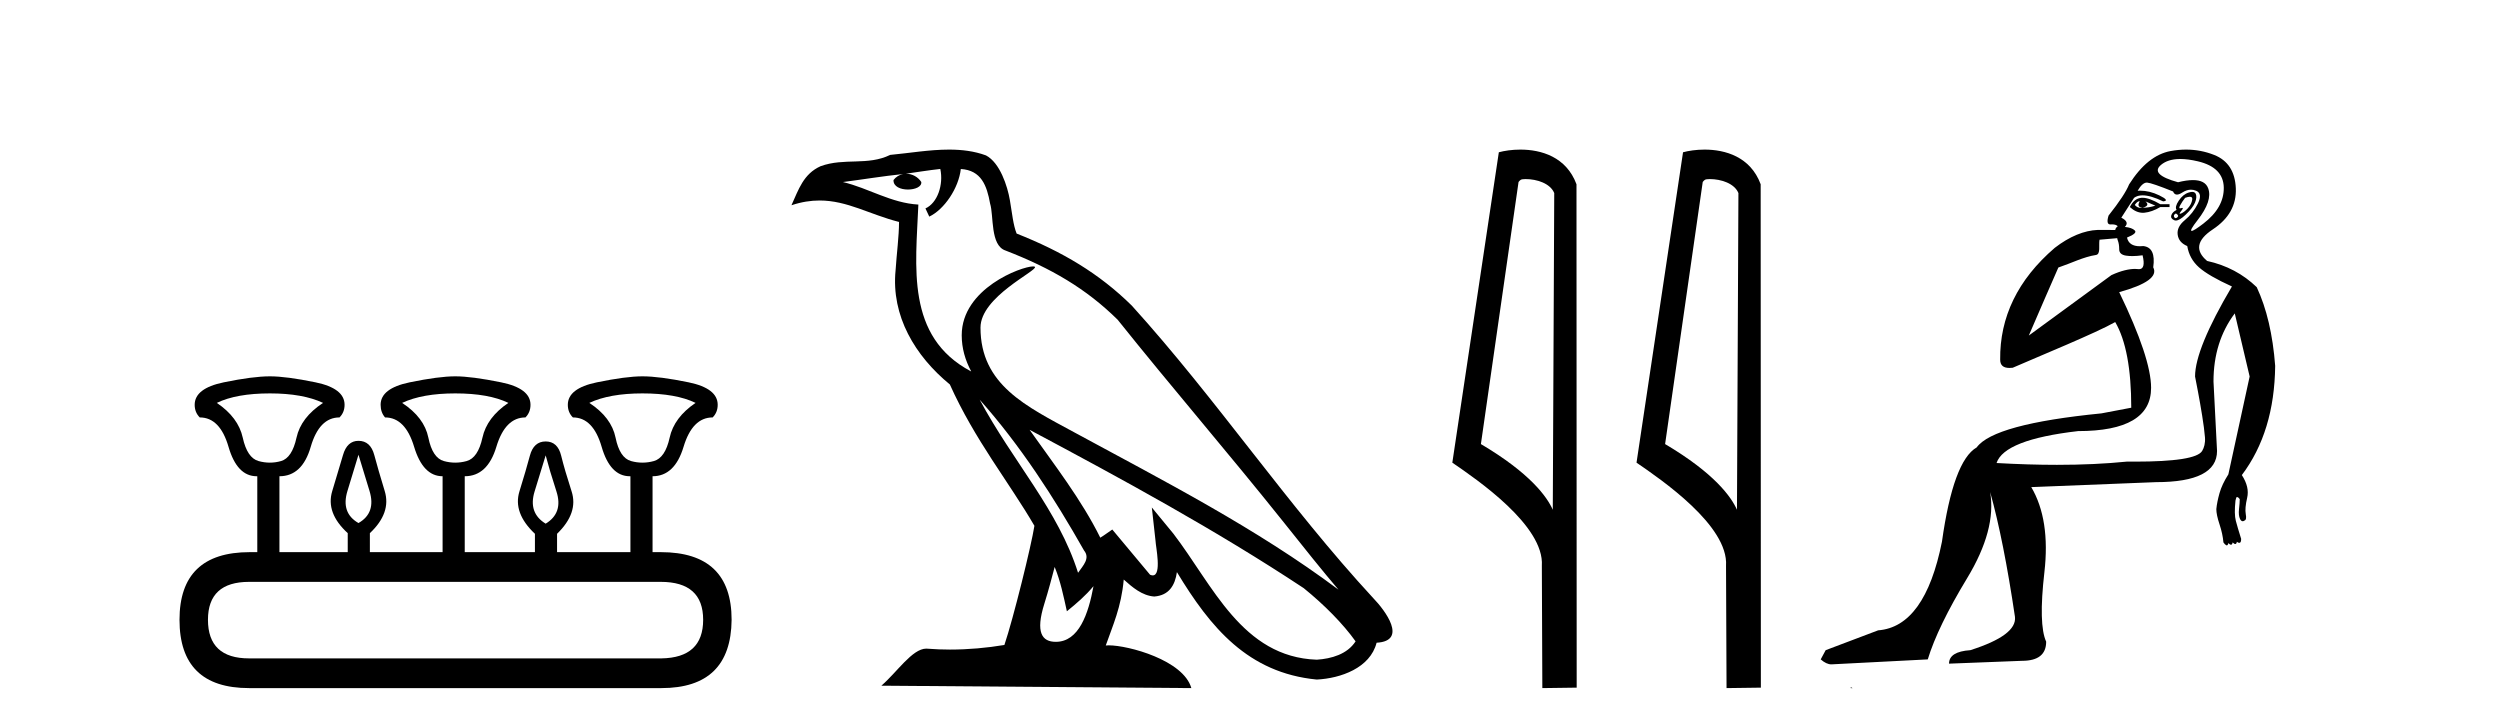
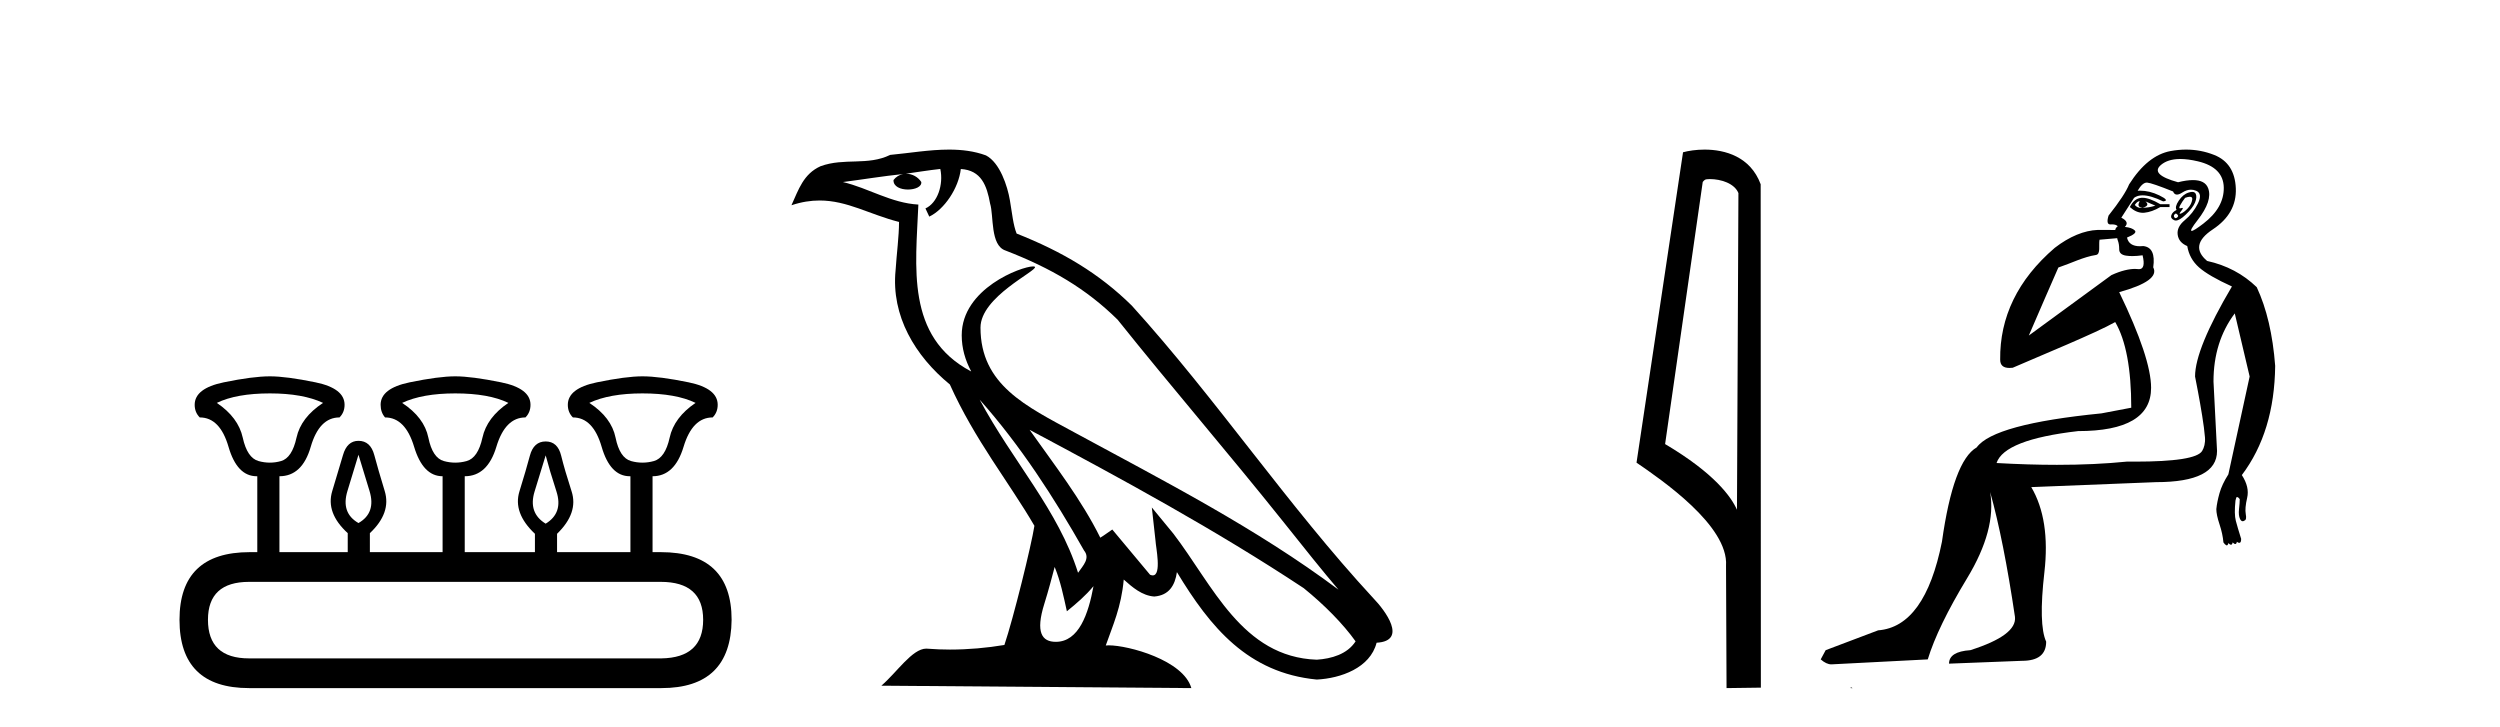
<svg xmlns="http://www.w3.org/2000/svg" width="141.0" height="41.0">
  <path d="M 15.225 22.188 Q 17.08 22.188 18.221 22.723 Q 16.973 23.543 16.723 24.684 Q 16.473 25.826 15.849 26.004 Q 15.537 26.093 15.22 26.093 Q 14.904 26.093 14.583 26.004 Q 13.941 25.826 13.691 24.684 Q 13.441 23.543 12.229 22.723 Q 13.334 22.188 15.225 22.188 ZM 25.676 22.188 Q 27.566 22.188 28.672 22.723 Q 27.459 23.543 27.21 24.684 Q 26.96 25.826 26.318 26.004 Q 25.997 26.093 25.676 26.093 Q 25.355 26.093 25.034 26.004 Q 24.392 25.826 24.16 24.684 Q 23.928 23.543 22.68 22.723 Q 23.821 22.188 25.676 22.188 ZM 36.234 22.188 Q 38.124 22.188 39.23 22.723 Q 38.017 23.543 37.768 24.684 Q 37.518 25.826 36.876 26.004 Q 36.555 26.093 36.234 26.093 Q 35.913 26.093 35.592 26.004 Q 34.95 25.826 34.718 24.684 Q 34.486 23.543 33.238 22.723 Q 34.379 22.188 36.234 22.188 ZM 20.218 25.648 Q 20.468 26.468 20.843 27.698 Q 21.217 28.929 20.218 29.5 Q 19.22 28.929 19.594 27.698 Q 19.969 26.468 20.218 25.648 ZM 30.776 25.683 Q 30.99 26.504 31.383 27.716 Q 31.775 28.929 30.776 29.535 Q 29.778 28.929 30.152 27.716 Q 30.527 26.504 30.776 25.683 ZM 37.268 32.817 Q 39.658 32.817 39.658 34.957 Q 39.658 37.097 37.304 37.133 L 14.048 37.133 Q 11.729 37.133 11.729 34.957 Q 11.729 32.817 14.048 32.817 ZM 15.225 21.225 Q 14.262 21.225 12.621 21.563 Q 10.98 21.902 10.98 22.83 Q 10.98 23.258 11.266 23.543 Q 12.407 23.543 12.889 25.202 Q 13.37 26.86 14.476 26.86 L 14.511 26.86 L 14.511 31.141 L 14.083 31.141 Q 10.124 31.141 10.124 34.957 Q 10.124 38.809 14.048 38.809 L 37.304 38.809 Q 41.227 38.809 41.263 34.957 Q 41.263 31.141 37.268 31.141 L 36.804 31.141 L 36.804 26.86 Q 38.053 26.86 38.552 25.202 Q 39.052 23.543 40.193 23.543 Q 40.478 23.258 40.478 22.83 Q 40.478 21.902 38.838 21.563 Q 37.197 21.225 36.234 21.225 Q 35.306 21.225 33.666 21.563 Q 32.025 21.902 32.025 22.83 Q 32.025 23.258 32.31 23.543 Q 33.452 23.543 33.933 25.202 Q 34.415 26.86 35.52 26.86 L 35.556 26.86 L 35.556 31.141 L 31.418 31.141 L 31.418 30.106 Q 32.631 28.929 32.239 27.716 Q 31.847 26.504 31.65 25.701 Q 31.454 24.898 30.776 24.898 Q 30.099 24.898 29.885 25.701 Q 29.671 26.504 29.296 27.716 Q 28.922 28.929 30.17 30.106 L 30.17 31.141 L 26.211 31.141 L 26.211 26.86 Q 27.495 26.86 27.994 25.202 Q 28.494 23.543 29.635 23.543 Q 29.92 23.258 29.92 22.83 Q 29.92 21.902 28.262 21.563 Q 26.603 21.225 25.676 21.225 Q 24.748 21.225 23.108 21.563 Q 21.467 21.902 21.467 22.83 Q 21.467 23.258 21.717 23.543 Q 22.858 23.543 23.357 25.202 Q 23.857 26.86 24.962 26.86 L 24.962 31.141 L 20.861 31.141 L 20.861 30.07 Q 22.073 28.929 21.699 27.698 Q 21.324 26.468 21.11 25.665 Q 20.896 24.863 20.218 24.863 Q 19.576 24.863 19.345 25.665 Q 19.113 26.468 18.738 27.698 Q 18.364 28.929 19.612 30.07 L 19.612 31.141 L 15.76 31.141 L 15.76 26.86 Q 17.044 26.86 17.525 25.202 Q 18.007 23.543 19.148 23.543 Q 19.434 23.258 19.434 22.83 Q 19.434 21.902 17.793 21.563 Q 16.152 21.225 15.225 21.225 Z" style="fill:#000000;stroke:none" />
  <path d="M 55.253 22.54 L 55.253 22.54 C 57.547 25.118 59.447 28.06 61.14 31.048 C 61.496 31.486 61.095 31.888 60.802 32.305 C 59.686 28.763 57.119 26.03 55.253 22.54 ZM 53.033 9.529 C 53.224 10.422 52.872 11.451 52.195 11.755 L 52.411 12.217 C 53.257 11.815 54.069 10.612 54.19 9.532 C 55.345 9.601 55.66 10.47 55.841 11.479 C 56.057 12.168 55.838 13.841 56.711 14.13 C 59.292 15.129 61.264 16.285 63.034 18.031 C 66.089 21.852 69.282 25.552 72.337 29.376 C 73.524 30.865 74.609 32.228 75.49 33.257 C 70.851 29.789 65.667 27.136 60.582 24.38 C 57.879 22.911 55.3 21.71 55.3 18.477 C 55.3 16.738 58.504 15.281 58.372 15.055 C 58.361 15.035 58.324 15.026 58.265 15.026 C 57.608 15.026 54.241 16.274 54.241 18.907 C 54.241 19.637 54.436 20.313 54.775 20.944 C 54.77 20.944 54.765 20.943 54.76 20.943 C 51.067 18.986 51.653 15.028 51.796 11.538 C 50.262 11.453 48.998 10.616 47.541 10.267 C 48.671 10.121 49.798 9.933 50.931 9.816 L 50.931 9.816 C 50.718 9.858 50.524 9.982 50.394 10.154 C 50.376 10.526 50.796 10.69 51.207 10.69 C 51.607 10.69 51.997 10.534 51.96 10.264 C 51.779 9.982 51.449 9.799 51.111 9.799 C 51.101 9.799 51.091 9.799 51.082 9.799 C 51.645 9.719 52.396 9.599 53.033 9.529 ZM 59.483 31.976 C 59.813 32.78 59.985 33.632 60.172 34.476 C 60.71 34.04 61.232 33.593 61.673 33.06 L 61.673 33.06 C 61.386 34.623 60.849 36.199 59.548 36.199 C 58.76 36.199 58.395 35.667 58.9 34.054 C 59.138 33.293 59.328 32.566 59.483 31.976 ZM 58.069 24.242 L 58.069 24.242 C 63.335 27.047 68.549 29.879 73.529 33.171 C 74.702 34.122 75.747 35.181 76.455 36.172 C 75.985 36.901 75.092 37.152 74.266 37.207 C 70.051 37.06 68.401 32.996 66.174 30.093 L 64.963 28.622 L 65.172 30.507 C 65.186 30.846 65.534 32.452 65.015 32.452 C 64.971 32.452 64.921 32.44 64.863 32.415 L 62.733 29.865 C 62.505 30.015 62.291 30.186 62.056 30.325 C 60.999 28.187 59.452 26.196 58.069 24.242 ZM 53.524 8.437 C 52.418 8.437 51.284 8.636 50.208 8.736 C 48.926 9.361 47.628 8.884 46.283 9.373 C 45.312 9.809 45.04 10.693 44.638 11.576 C 45.21 11.386 45.731 11.308 46.222 11.308 C 47.789 11.308 49.05 12.097 50.706 12.518 C 50.703 13.349 50.573 14.292 50.511 15.242 C 50.254 17.816 51.611 20.076 53.572 21.685 C 54.977 24.814 56.921 27.214 58.341 29.655 C 58.171 30.752 57.151 34.89 56.648 36.376 C 55.662 36.542 54.61 36.636 53.576 36.636 C 53.158 36.636 52.743 36.62 52.337 36.588 C 52.306 36.584 52.274 36.582 52.243 36.582 C 51.445 36.582 50.567 37.945 49.707 38.673 L 67.192 38.809 C 66.746 37.233 63.639 36.397 62.535 36.397 C 62.472 36.397 62.415 36.399 62.365 36.405 C 62.755 35.29 63.241 34.243 63.379 32.686 C 63.867 33.123 64.415 33.595 65.098 33.644 C 65.933 33.582 66.272 33.011 66.378 32.267 C 68.269 35.396 70.385 37.951 74.266 38.327 C 75.607 38.261 77.278 37.675 77.64 36.25 C 79.419 36.149 78.114 34.416 77.454 33.737 C 72.613 28.498 68.618 22.517 63.835 17.238 C 61.993 15.421 59.913 14.192 57.338 13.173 C 57.146 12.702 57.083 12.032 56.958 11.295 C 56.822 10.491 56.393 9.174 55.609 8.765 C 54.941 8.519 54.238 8.437 53.524 8.437 Z" style="fill:#000000;stroke:none" />
-   <path d="M 86.047 10.1 C 86.671 10.1 87.436 10.34 87.659 10.89 L 87.577 28.751 L 87.577 28.751 C 87.26 28.034 86.319 26.699 83.523 25.046 L 85.646 10.263 C 85.745 10.157 85.743 10.1 86.047 10.1 ZM 87.577 28.751 L 87.577 28.751 C 87.577 28.751 87.577 28.751 87.577 28.751 L 87.577 28.751 L 87.577 28.751 ZM 85.75 8.437 C 85.271 8.437 84.84 8.505 84.534 8.588 L 81.911 26.094 C 83.299 27.044 87.112 29.648 86.96 31.91 L 86.988 38.809 L 88.925 38.783 L 88.914 10.393 C 88.338 8.837 86.907 8.437 85.75 8.437 Z" style="fill:#000000;stroke:none" />
  <path d="M 96.435 10.1 C 97.059 10.1 97.824 10.34 98.047 10.89 L 97.965 28.751 L 97.965 28.751 C 97.648 28.034 96.707 26.699 93.912 25.046 L 96.034 10.263 C 96.133 10.157 96.131 10.1 96.435 10.1 ZM 97.965 28.751 L 97.965 28.751 C 97.965 28.751 97.965 28.751 97.965 28.751 L 97.965 28.751 L 97.965 28.751 ZM 96.138 8.437 C 95.66 8.437 95.228 8.505 94.923 8.588 L 92.3 26.094 C 93.687 27.044 97.5 29.648 97.348 31.91 L 97.377 38.809 L 99.313 38.783 L 99.302 10.393 C 98.727 8.837 97.296 8.437 96.138 8.437 Z" style="fill:#000000;stroke:none" />
  <path d="M 120.647 11.353 C 120.649 11.353 120.65 11.353 120.652 11.353 C 120.662 11.353 120.672 11.355 120.682 11.358 C 120.549 11.572 120.602 11.692 120.842 11.718 C 121.135 11.638 121.189 11.518 121.002 11.358 L 121.002 11.358 C 121.189 11.438 121.376 11.518 121.562 11.598 C 121.322 11.678 121.082 11.718 120.842 11.718 C 120.811 11.723 120.781 11.725 120.752 11.725 C 120.608 11.725 120.491 11.67 120.402 11.558 C 120.494 11.421 120.575 11.353 120.647 11.353 ZM 120.837 11.155 C 120.811 11.155 120.786 11.156 120.762 11.158 C 120.496 11.185 120.283 11.358 120.123 11.678 C 120.362 11.894 120.608 12.002 120.858 12.002 C 120.886 12.002 120.914 12.001 120.942 11.998 C 121.222 11.971 121.522 11.865 121.842 11.678 L 122.362 11.678 L 122.362 11.518 L 121.842 11.518 C 121.431 11.277 121.097 11.155 120.84 11.155 C 120.839 11.155 120.838 11.155 120.837 11.155 ZM 123.507 11.097 C 123.613 11.097 123.658 11.151 123.641 11.258 C 123.615 11.432 123.535 11.591 123.402 11.738 C 123.268 11.885 123.141 11.985 123.021 12.038 C 122.99 12.052 122.966 12.059 122.951 12.059 C 122.91 12.059 122.933 12.005 123.021 11.898 C 123.116 11.783 123.136 11.725 123.082 11.725 C 123.067 11.725 123.047 11.729 123.021 11.738 C 122.996 11.747 122.975 11.751 122.958 11.751 C 122.898 11.751 122.899 11.693 122.962 11.578 C 123.042 11.431 123.135 11.291 123.241 11.158 C 123.351 11.118 123.439 11.098 123.504 11.097 C 123.505 11.097 123.506 11.097 123.507 11.097 ZM 122.722 12.038 C 122.855 12.118 122.882 12.191 122.802 12.258 C 122.765 12.288 122.733 12.303 122.705 12.303 C 122.671 12.303 122.644 12.281 122.622 12.238 C 122.582 12.158 122.615 12.091 122.722 12.038 ZM 123.639 10.823 C 123.583 10.823 123.518 10.835 123.441 10.859 C 123.228 10.925 123.042 11.078 122.882 11.318 C 122.722 11.558 122.681 11.731 122.761 11.838 C 122.602 11.918 122.502 12.018 122.462 12.138 C 122.422 12.258 122.475 12.351 122.622 12.418 C 122.651 12.431 122.683 12.438 122.718 12.438 C 122.856 12.438 123.037 12.331 123.261 12.118 C 123.541 11.852 123.721 11.618 123.801 11.418 C 123.881 11.218 123.894 11.058 123.841 10.938 C 123.808 10.863 123.743 10.825 123.647 10.823 C 123.645 10.823 123.642 10.823 123.639 10.823 ZM 122.968 8.967 C 123.259 8.967 123.59 9.011 123.961 9.099 C 124.921 9.326 125.407 9.819 125.421 10.578 C 125.434 11.338 125.047 12.018 124.261 12.618 C 123.907 12.888 123.691 13.023 123.612 13.023 C 123.516 13.023 123.626 12.821 123.941 12.418 C 124.514 11.685 124.714 11.085 124.541 10.619 C 124.427 10.311 124.141 10.157 123.683 10.157 C 123.448 10.157 123.167 10.197 122.841 10.279 C 121.775 9.985 121.455 9.659 121.882 9.299 C 122.135 9.086 122.482 8.975 122.923 8.968 C 122.938 8.968 122.953 8.967 122.968 8.967 ZM 119.412 13.433 C 119.414 13.471 119.425 13.512 119.443 13.558 C 119.496 13.691 119.523 13.858 119.523 14.058 C 119.523 14.258 119.649 14.377 119.902 14.417 C 120.011 14.434 120.132 14.443 120.263 14.443 C 120.437 14.443 120.63 14.428 120.842 14.398 L 120.842 14.398 C 120.967 14.92 120.899 15.181 120.641 15.181 C 120.622 15.181 120.603 15.18 120.582 15.177 C 120.531 15.17 120.474 15.167 120.411 15.167 C 120.097 15.167 119.641 15.258 119.083 15.517 L 114.425 18.924 C 115.07 17.419 115.634 16.136 116.091 15.088 C 116.816 14.846 117.511 14.487 118.211 14.381 C 118.49 14.339 118.358 13.834 118.412 13.52 C 118.484 13.519 119.044 13.464 119.412 13.433 ZM 121.081 10.298 C 121.083 10.298 121.084 10.298 121.086 10.298 C 121.091 10.298 121.097 10.298 121.102 10.299 C 121.275 10.312 121.762 10.479 122.562 10.799 C 122.606 10.916 122.678 10.975 122.779 10.975 C 122.861 10.975 122.962 10.936 123.081 10.859 C 123.246 10.751 123.409 10.698 123.569 10.698 C 123.667 10.698 123.765 10.718 123.861 10.758 C 124.114 10.865 124.148 11.105 123.961 11.479 C 123.775 11.852 123.528 12.165 123.222 12.418 C 122.915 12.671 122.781 12.944 122.821 13.237 C 122.861 13.531 123.041 13.744 123.361 13.878 C 123.441 14.357 123.661 14.757 124.021 15.077 C 124.381 15.397 125.001 15.757 125.881 16.157 C 124.494 18.503 123.801 20.195 123.801 21.235 C 123.801 21.235 123.874 21.594 123.967 22.096 C 124.115 22.887 124.314 24.031 124.361 24.674 C 124.384 24.993 124.313 25.25 124.201 25.434 C 123.955 25.838 122.687 26.036 120.408 26.036 C 120.263 26.036 120.115 26.035 119.963 26.034 C 118.759 26.156 117.443 26.217 116.013 26.217 C 114.941 26.217 113.805 26.182 112.605 26.114 C 112.898 25.234 114.431 24.634 117.204 24.314 C 119.949 24.314 121.322 23.501 121.322 21.875 C 121.322 20.755 120.722 18.956 119.523 16.477 C 121.069 16.05 121.709 15.584 121.442 15.077 C 121.549 14.331 121.362 13.931 120.882 13.878 C 120.816 13.884 120.753 13.888 120.693 13.888 C 120.276 13.888 120.033 13.724 119.963 13.398 C 120.363 13.238 120.509 13.104 120.402 12.998 C 120.295 12.891 120.109 12.825 119.842 12.798 C 120.029 12.611 119.962 12.438 119.642 12.278 L 120.362 11.158 C 120.488 11.064 120.647 11.017 120.842 11.017 C 121.144 11.017 121.531 11.131 122.002 11.358 C 122.268 11.332 122.195 11.218 121.782 11.018 C 121.417 10.842 121.058 10.754 120.703 10.754 C 120.656 10.754 120.609 10.755 120.562 10.758 C 120.741 10.451 120.915 10.298 121.081 10.298 ZM 123.296 8.437 C 123.01 8.437 122.719 8.464 122.422 8.519 C 121.555 8.679 120.775 9.305 120.082 10.398 C 119.922 10.798 119.536 11.385 118.923 12.158 C 118.82 12.492 118.854 12.658 119.023 12.658 C 119.029 12.658 119.036 12.658 119.043 12.658 C 119.07 12.656 119.095 12.655 119.12 12.655 C 119.266 12.655 119.374 12.689 119.443 12.758 C 119.354 12.824 119.307 12.896 119.301 12.971 L 118.312 12.968 C 117.559 12.995 116.722 13.333 115.889 13.978 C 113.793 15.778 112.783 17.894 112.81 20.286 C 112.81 20.609 112.994 20.752 113.335 20.752 C 113.392 20.752 113.452 20.748 113.517 20.741 C 115.061 20.068 118.223 18.777 119.298 18.164 C 119.901 19.195 120.203 20.806 120.203 22.995 L 118.523 23.314 C 114.471 23.714 112.125 24.354 111.485 25.234 C 110.606 25.74 109.952 27.513 109.526 30.552 C 108.886 33.751 107.686 35.417 105.927 35.551 L 102.968 36.67 L 102.688 37.19 C 102.901 37.376 103.101 37.47 103.288 37.47 L 108.726 37.19 C 109.099 35.964 109.839 34.438 110.945 32.611 C 112.051 30.785 112.485 29.166 112.245 27.753 L 112.245 27.753 C 112.752 29.566 113.218 31.912 113.644 34.791 C 113.724 35.484 112.885 36.111 111.125 36.67 C 110.325 36.724 109.925 36.977 109.925 37.43 L 114.044 37.27 C 114.951 37.27 115.404 36.91 115.404 36.19 C 115.111 35.55 115.077 34.244 115.304 32.272 C 115.53 30.299 115.284 28.699 114.564 27.473 L 121.602 27.193 C 123.895 27.193 125.041 26.607 125.041 25.434 L 124.841 21.515 C 124.841 20.022 125.241 18.742 126.041 17.676 L 126.88 21.235 L 125.68 26.753 C 125.441 27.127 125.274 27.48 125.181 27.813 C 125.087 28.146 125.027 28.446 125.001 28.713 C 125.001 28.926 125.061 29.212 125.181 29.572 C 125.301 29.932 125.374 30.272 125.401 30.592 C 125.454 30.672 125.507 30.725 125.561 30.752 C 125.571 30.757 125.582 30.76 125.591 30.76 C 125.63 30.76 125.659 30.718 125.68 30.632 C 125.741 30.693 125.791 30.723 125.829 30.723 C 125.875 30.723 125.906 30.679 125.92 30.592 C 125.981 30.653 126.031 30.683 126.069 30.683 C 126.116 30.683 126.146 30.64 126.161 30.552 C 126.203 30.595 126.246 30.616 126.289 30.616 C 126.299 30.616 126.31 30.615 126.321 30.612 C 126.374 30.599 126.401 30.526 126.401 30.392 C 126.267 29.966 126.167 29.626 126.1 29.373 C 126.034 29.119 126.027 28.739 126.081 28.233 C 126.107 28.099 126.134 28.033 126.161 28.033 C 126.214 28.033 126.267 28.073 126.321 28.153 C 126.321 28.286 126.307 28.473 126.28 28.713 C 126.254 28.953 126.274 29.139 126.34 29.273 C 126.382 29.356 126.431 29.398 126.489 29.398 C 126.523 29.398 126.56 29.383 126.6 29.353 C 126.68 29.326 126.7 29.206 126.661 28.993 C 126.621 28.779 126.647 28.473 126.74 28.073 C 126.834 27.673 126.734 27.247 126.44 26.794 C 127.667 25.167 128.293 23.114 128.32 20.635 C 128.187 18.876 127.84 17.396 127.28 16.197 C 126.507 15.45 125.574 14.957 124.481 14.717 C 123.788 14.131 123.895 13.538 124.801 12.938 C 125.707 12.338 126.14 11.565 126.1 10.619 C 126.06 9.672 125.654 9.046 124.881 8.739 C 124.374 8.538 123.846 8.437 123.299 8.437 C 123.298 8.437 123.297 8.437 123.296 8.437 ZM 104.382 38.759 C 104.379 38.775 104.383 38.793 104.382 38.809 C 104.392 38.809 104.4 38.809 104.407 38.809 C 104.427 38.809 104.44 38.809 104.459 38.809 C 104.466 38.809 104.474 38.809 104.483 38.809 C 104.454 38.787 104.41 38.78 104.382 38.759 Z" style="fill:#000000;stroke:none" />
</svg>